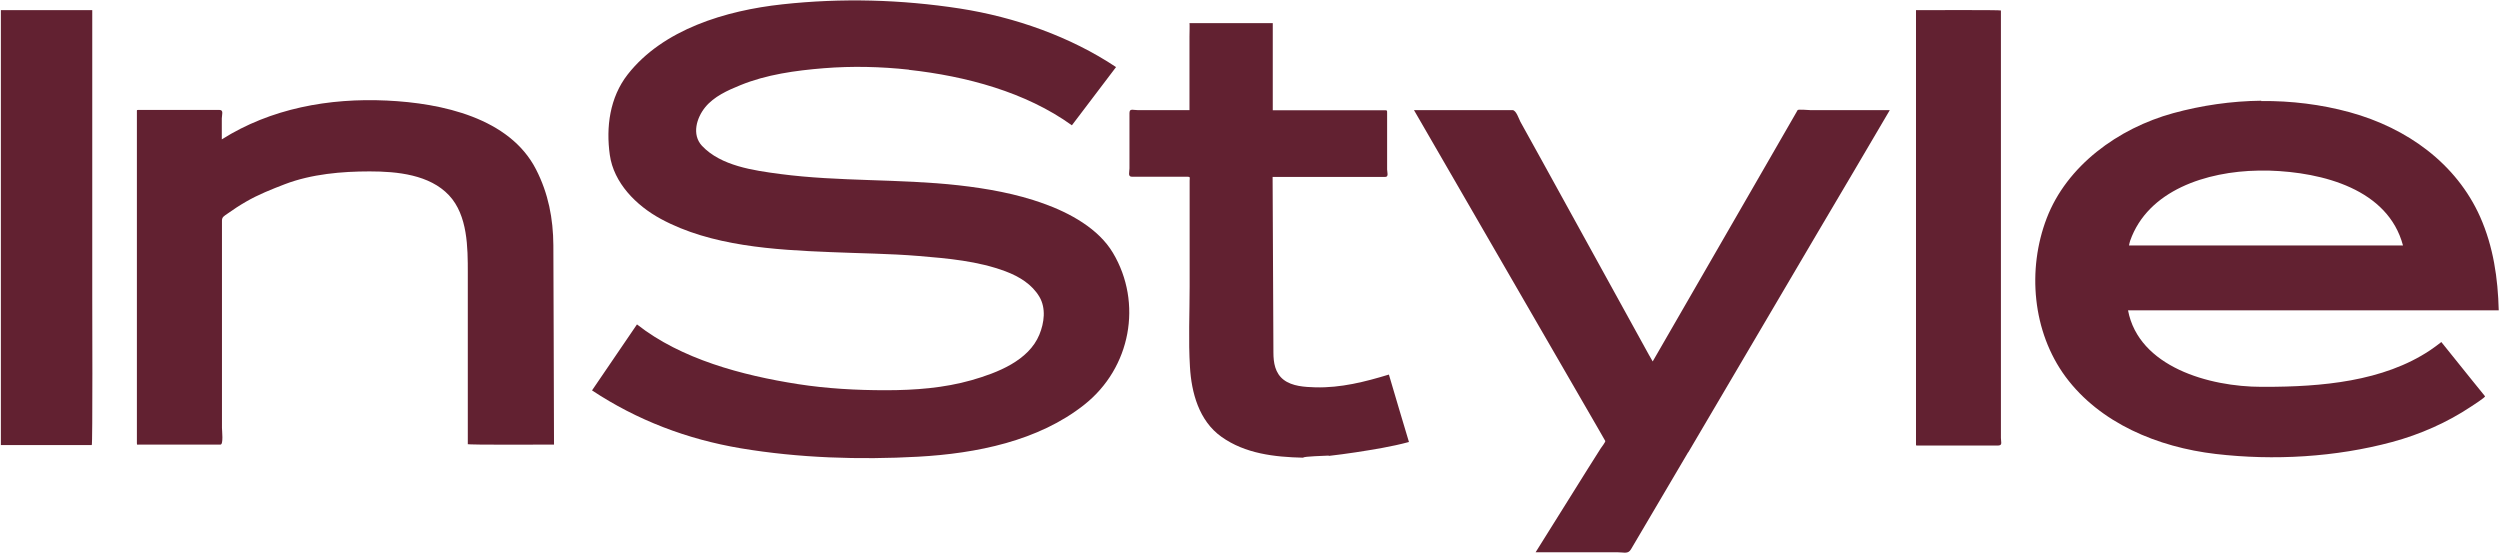
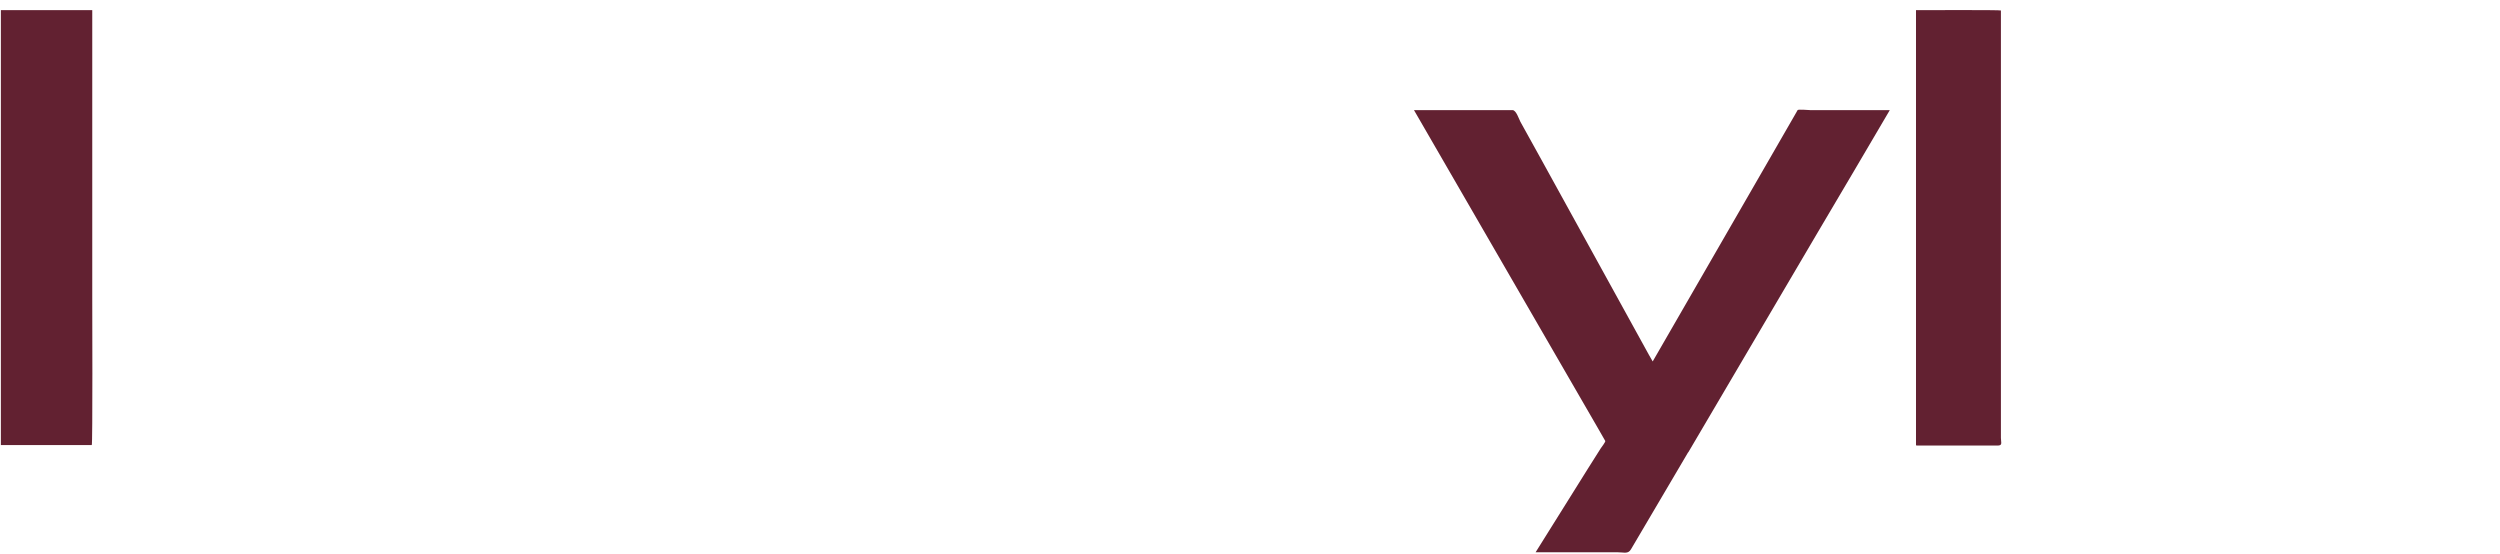
<svg xmlns="http://www.w3.org/2000/svg" width="1444" height="320" viewBox="0 0 1444 320" fill="none">
-   <path d="M524.959 40.243C508.704 38.468 492.169 38.096 475.82 39.404C459.566 40.711 442.656 43.045 427.616 49.211C420.236 52.2 412.389 55.749 407.344 61.914C402.393 67.987 399.403 77.704 405.475 84.243C416.406 95.827 435.09 98.445 450.597 100.5C484.695 104.984 519.447 103.207 553.732 107.037C570.267 108.905 586.989 111.896 602.59 117.501C618.004 123.013 634.54 132.075 642.854 146.088C660.043 174.954 653.223 212.51 626.225 233.81C599.788 254.736 564.008 261.928 530.284 263.797C496.466 265.665 461.34 264.544 427.896 258.939C396.788 253.707 367.921 242.683 341.95 225.494C350.638 212.789 359.233 200.083 367.921 187.378C393.424 207.463 428.643 216.805 460.78 221.849C477.595 224.465 494.597 225.398 511.6 225.398C528.602 225.398 545.324 224.094 561.112 219.61C576.153 215.312 594.182 208.303 600.348 193.263C603.151 186.443 604.272 178.037 600.348 171.404C596.051 164.211 588.764 159.728 580.824 156.739C564.849 150.76 547.566 149.263 530.658 147.862C513.749 146.461 496.746 146.365 479.744 145.618C447.141 144.31 410.707 142.163 381.747 126.469C367.361 118.715 354.468 105.543 352.226 89.475C349.984 73.5 352.133 56.311 362.596 42.952C382.962 16.982 419.115 6.051 451.905 2.501C486.097 -1.236 520.475 -0.299 554.479 4.932C586.242 9.884 618.284 21.184 644.629 38.747C636.127 49.957 627.627 61.168 619.125 72.379C592.407 53.134 557.936 43.982 525.052 40.339" fill="#622131" />
-   <path d="M767.475 263.146C765.513 263.332 752.901 263.523 752.714 264.364C736.086 263.99 719.177 262.028 705.538 252.312C692.459 243.064 688.162 226.619 687.321 211.952C686.387 196.538 687.134 181.031 687.134 165.616V104.333C687.134 102.838 687.695 102.093 686.014 102.093H653.877C651.262 102.093 652.382 99.477 652.382 97.235V65.378C652.382 62.482 654.251 63.603 657.053 63.603H687.041V21.191C687.041 20.163 687.228 13.345 687.041 13.345C686.854 13.345 694.795 13.345 696.102 13.345C707.967 13.345 733.283 13.345 735.152 13.345V63.699H798.864C801.386 63.699 801.199 63.419 801.199 65.847V97.887C801.199 99.382 802.227 102.184 800.172 102.184H735.059C735.245 136.002 735.339 169.823 735.526 203.641C735.526 209.433 736.46 215.502 741.411 219.332C746.362 223.163 753.649 223.538 759.814 223.725C774.388 224.099 788.495 220.549 802.227 216.345C806.057 229.33 809.887 242.315 813.811 255.3C803.815 258.009 793.165 259.692 782.889 261.28C777.751 262.027 772.613 262.772 767.475 263.333" fill="#622131" />
  <path d="M975.053 261.273L948.522 306.3C946.373 309.943 944.225 313.586 942.076 317.229C940.395 320.125 938.153 319.004 934.603 319.004H886.958C897.048 302.842 907.138 286.777 917.227 270.615C919.656 266.692 922.178 262.768 924.607 258.938C924.887 258.564 927.409 255.199 927.222 254.732C925.727 252.21 924.233 249.596 922.832 247.074C901.252 209.799 879.672 172.432 858.092 135.157C844.266 111.335 830.534 87.512 816.708 63.597H873.6C875.748 63.597 877.336 68.737 878.177 70.325C882.194 77.612 886.211 84.895 890.228 92.088C910.968 129.642 931.706 167.293 952.352 204.848C953.099 206.156 953.847 207.556 954.595 208.771C973.092 176.634 991.682 144.404 1010.27 112.268C1019.05 96.947 1027.93 81.718 1036.71 66.397C1037.27 65.463 1037.74 64.531 1038.3 63.597C1038.58 63.036 1044.84 63.597 1045.49 63.597H1091.55C1077.72 87.138 1063.89 110.678 1049.98 134.127C1025.03 176.539 1000.09 218.861 975.146 261.273" fill="#622131" />
  <path d="M1153.76 257.354H1107.33C1106.49 257.354 1106.68 257.07 1106.68 256.323V5.865C1111.54 5.865 1155.73 5.678 1155.73 6.052V252.961C1155.73 255.67 1156.85 257.354 1153.76 257.354Z" fill="#622131" />
-   <path d="M1306.13 58.176C1288.85 58.363 1271.57 60.885 1255.22 65.369C1223.27 74.151 1193.75 95.824 1182.16 126.092C1170.86 155.612 1173.85 191.581 1193.09 217.645C1212.9 244.363 1246.25 258.283 1279.79 262.207C1313.42 266.13 1349.1 264.073 1381.71 255.291C1397.96 250.901 1413.56 243.988 1427.3 234.833C1428.23 234.179 1435.8 229.414 1435.33 228.853C1432.81 225.677 1430.29 222.594 1427.76 219.511C1421.88 212.224 1415.99 204.843 1410.11 197.557C1408.05 199.145 1406 200.733 1403.75 202.228C1376.57 220.444 1340.6 223.434 1308.28 223.434H1306.32C1275.96 223.434 1235.32 211.85 1229.15 179.247H1443.27C1442.8 160.75 1440.19 142.535 1432.53 125.252C1418.8 94.517 1390.49 73.963 1357.14 64.808C1340.7 60.324 1323.32 58.176 1306.04 58.363L1306.13 58.176ZM1304.54 98.536C1306.6 98.536 1308.56 98.536 1310.52 98.536C1341.82 99.47 1379.37 109.371 1387.97 141.788H1229.71C1229.9 140.854 1230.09 139.919 1230.37 139.078C1240.64 109.932 1274.37 99.003 1304.54 98.536Z" fill="#622131" />
  <path d="M0.503 256.883V5.864H53.285V170.657C53.285 175.982 53.565 257.07 53.005 257.07C48.053 257.07 0.503 257.07 0.503 257.07" fill="#622131" />
-   <path d="M270.205 256.603V157.577C270.205 143.097 270.204 124.413 259.368 112.829C248.157 100.871 229.474 99.003 213.499 99.003C197.524 99.003 179.962 100.498 164.547 106.384C156.794 109.373 149.226 112.363 142.127 116.474C138.39 118.622 134.84 120.958 131.29 123.48C129.422 124.788 128.207 125.348 128.207 127.403V247.165C128.207 248.66 129.141 256.79 127.366 256.79H80.656C79.255 256.79 79.069 257.16 79.069 255.946V64.623C79.069 63.502 78.882 63.506 80.096 63.506H126.806C129.328 63.506 128.114 66.402 128.114 68.364V80.506C156.326 62.663 189.957 56.498 223.495 58.087C255.257 59.581 294.4 68.08 309.627 97.881C316.727 111.707 319.53 126.28 319.623 141.694C319.623 159.164 319.81 176.636 319.81 194.106C319.81 215.032 319.997 235.864 319.997 256.79C315.045 256.79 270.018 257.067 270.018 256.507" fill="#622131" />
</svg>